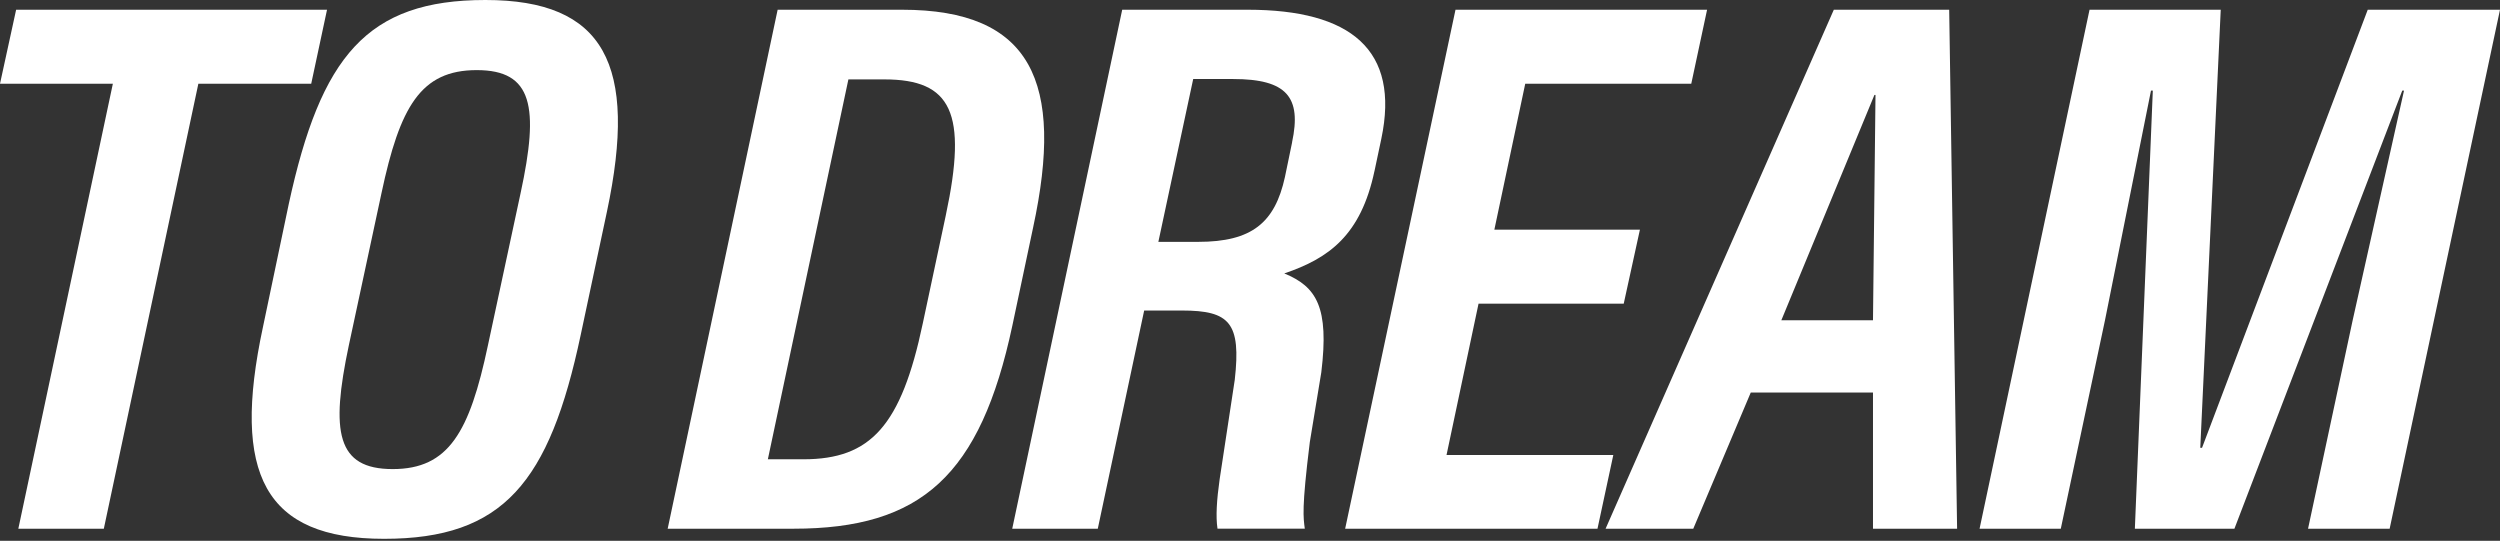
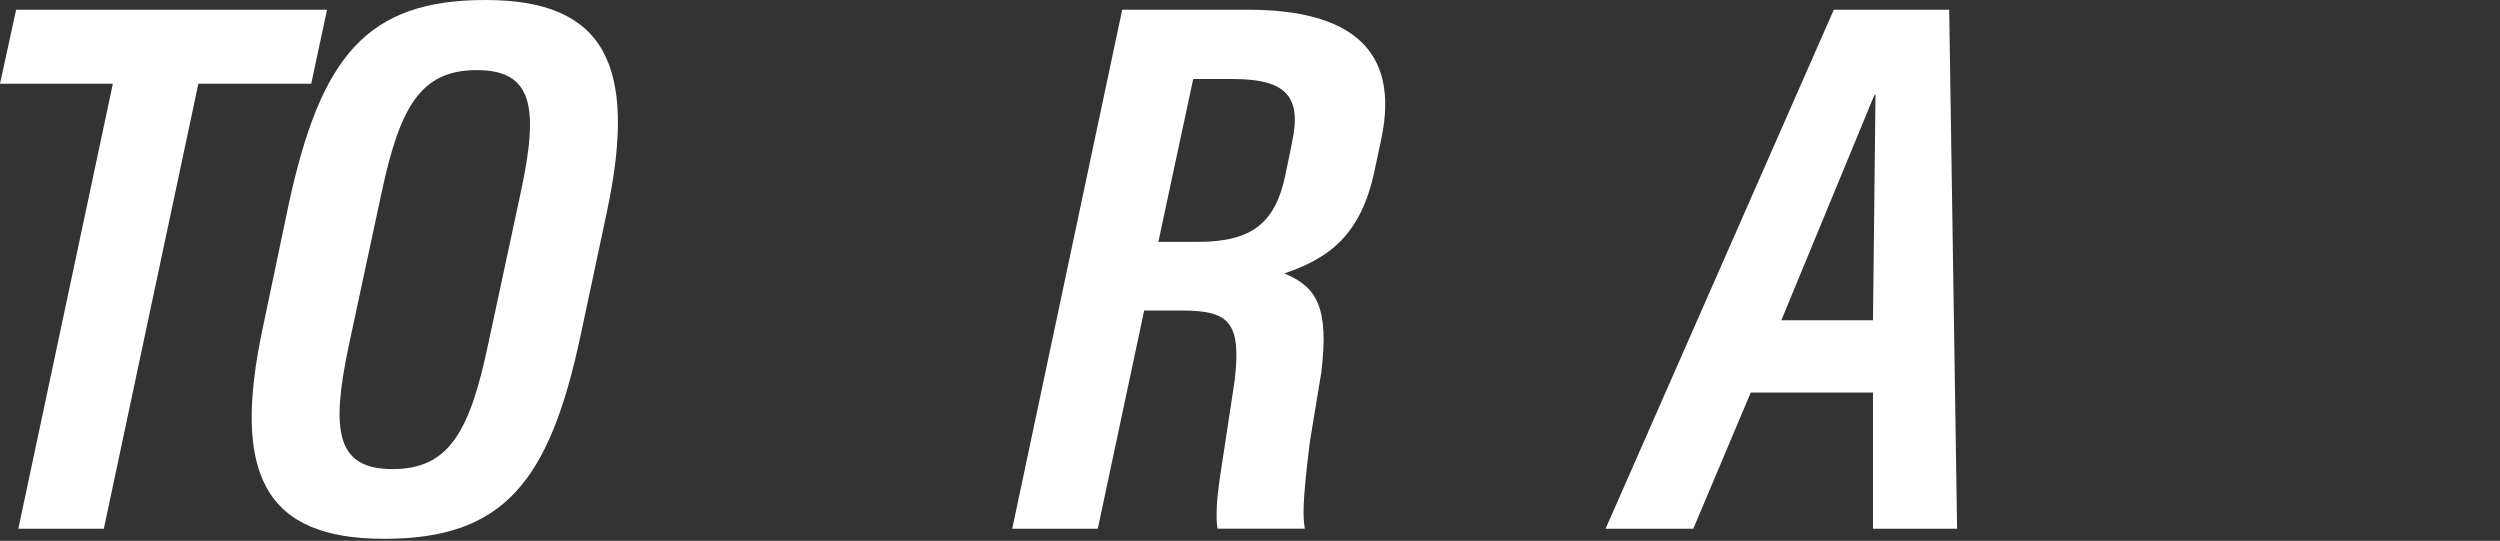
<svg xmlns="http://www.w3.org/2000/svg" width="735" height="159" viewBox="0 0 735 159" fill="none">
  <rect x="0" y="0" width="735" height="159" fill="#333333" stroke="none" />
  <path d="M142.708 -7.62939e-06C107.829 -7.62939e-06 94.32 16.59 84.909 59.921L77.305 96.166C68.004 139.497 77.841 158.412 112.922 158.412C148.004 158.412 161.531 141.822 170.722 98.491L178.436 62.247C187.626 18.916 177.697 -7.62939e-06 142.726 -7.62939e-06L142.708 -7.62939e-06ZM153.061 56.747L143.446 101.555C138.057 127.022 131.93 137.91 115.451 137.91C98.971 137.91 97.162 127.022 102.551 101.555L112.166 56.747C117.555 31.391 123.681 20.613 140.161 20.613C156.641 20.613 158.542 31.391 153.061 56.747Z" fill="white" />
  <path d="M96.147 2.86H4.743L0 24.618H33.181L5.389 155.441H30.524L58.316 24.618H91.497L96.147 2.86Z" fill="white" />
-   <path d="M303.757 66.786C312.947 24.101 303.332 2.86 265.187 2.86H228.629L196.297 155.441H233.279C270.89 155.441 288.218 139.81 297.63 95.741L303.757 66.786ZM278.068 63.298L271.295 95.095C264.947 125.213 255.978 135.03 236.214 135.03H225.75L249.427 23.344H260.001C279.766 23.344 284.509 33.162 278.068 63.28V63.298Z" fill="white" />
-   <path d="M696.116 2.86L647.397 131.653H646.88L652.896 2.86H614.326L581.994 155.441H605.874L618.866 94.154L632.393 26.629H632.928L627.65 155.441H656.919L706.266 26.629H706.783L691.687 94.154L678.566 155.441H702.557L735 2.86H696.116Z" fill="white" />
  <path d="M539.143 2.86L472.043 155.441H497.824L514.728 115.395H550.659V155.441H575.388L573.062 2.86H539.143ZM550.659 94.154H523.715L551.083 27.903H551.397L550.659 94.154Z" fill="white" />
-   <path d="M425.278 133.776L434.69 89.282H477.375L482.136 67.524H439.341L448.42 24.618H497.232L501.883 2.86H427.917L395.475 155.441H469.661L474.312 133.776H425.278Z" fill="white" />
  <path d="M404.096 50.306L406.108 40.802C411.607 14.708 397.231 2.86 366.8 2.86H329.928L297.596 155.441H322.749L336.387 91.293H347.478C361.54 91.293 364.917 94.892 363.017 111.686L358.569 140.954C357.72 146.97 357.406 151.842 357.942 155.423H383.612C383.187 152.156 382.652 149.609 385.088 129.955L388.465 109.453C390.79 90.334 387.099 84.299 377.577 80.387C390.68 75.958 400.091 69.185 404.096 50.269V50.306ZM379.884 41.836L377.762 52.078C374.809 65.494 368.036 71.104 352.295 71.104H340.558L350.8 23.234H362.537C378.278 23.234 382.726 28.512 379.865 41.836H379.884Z" fill="white" />
</svg>